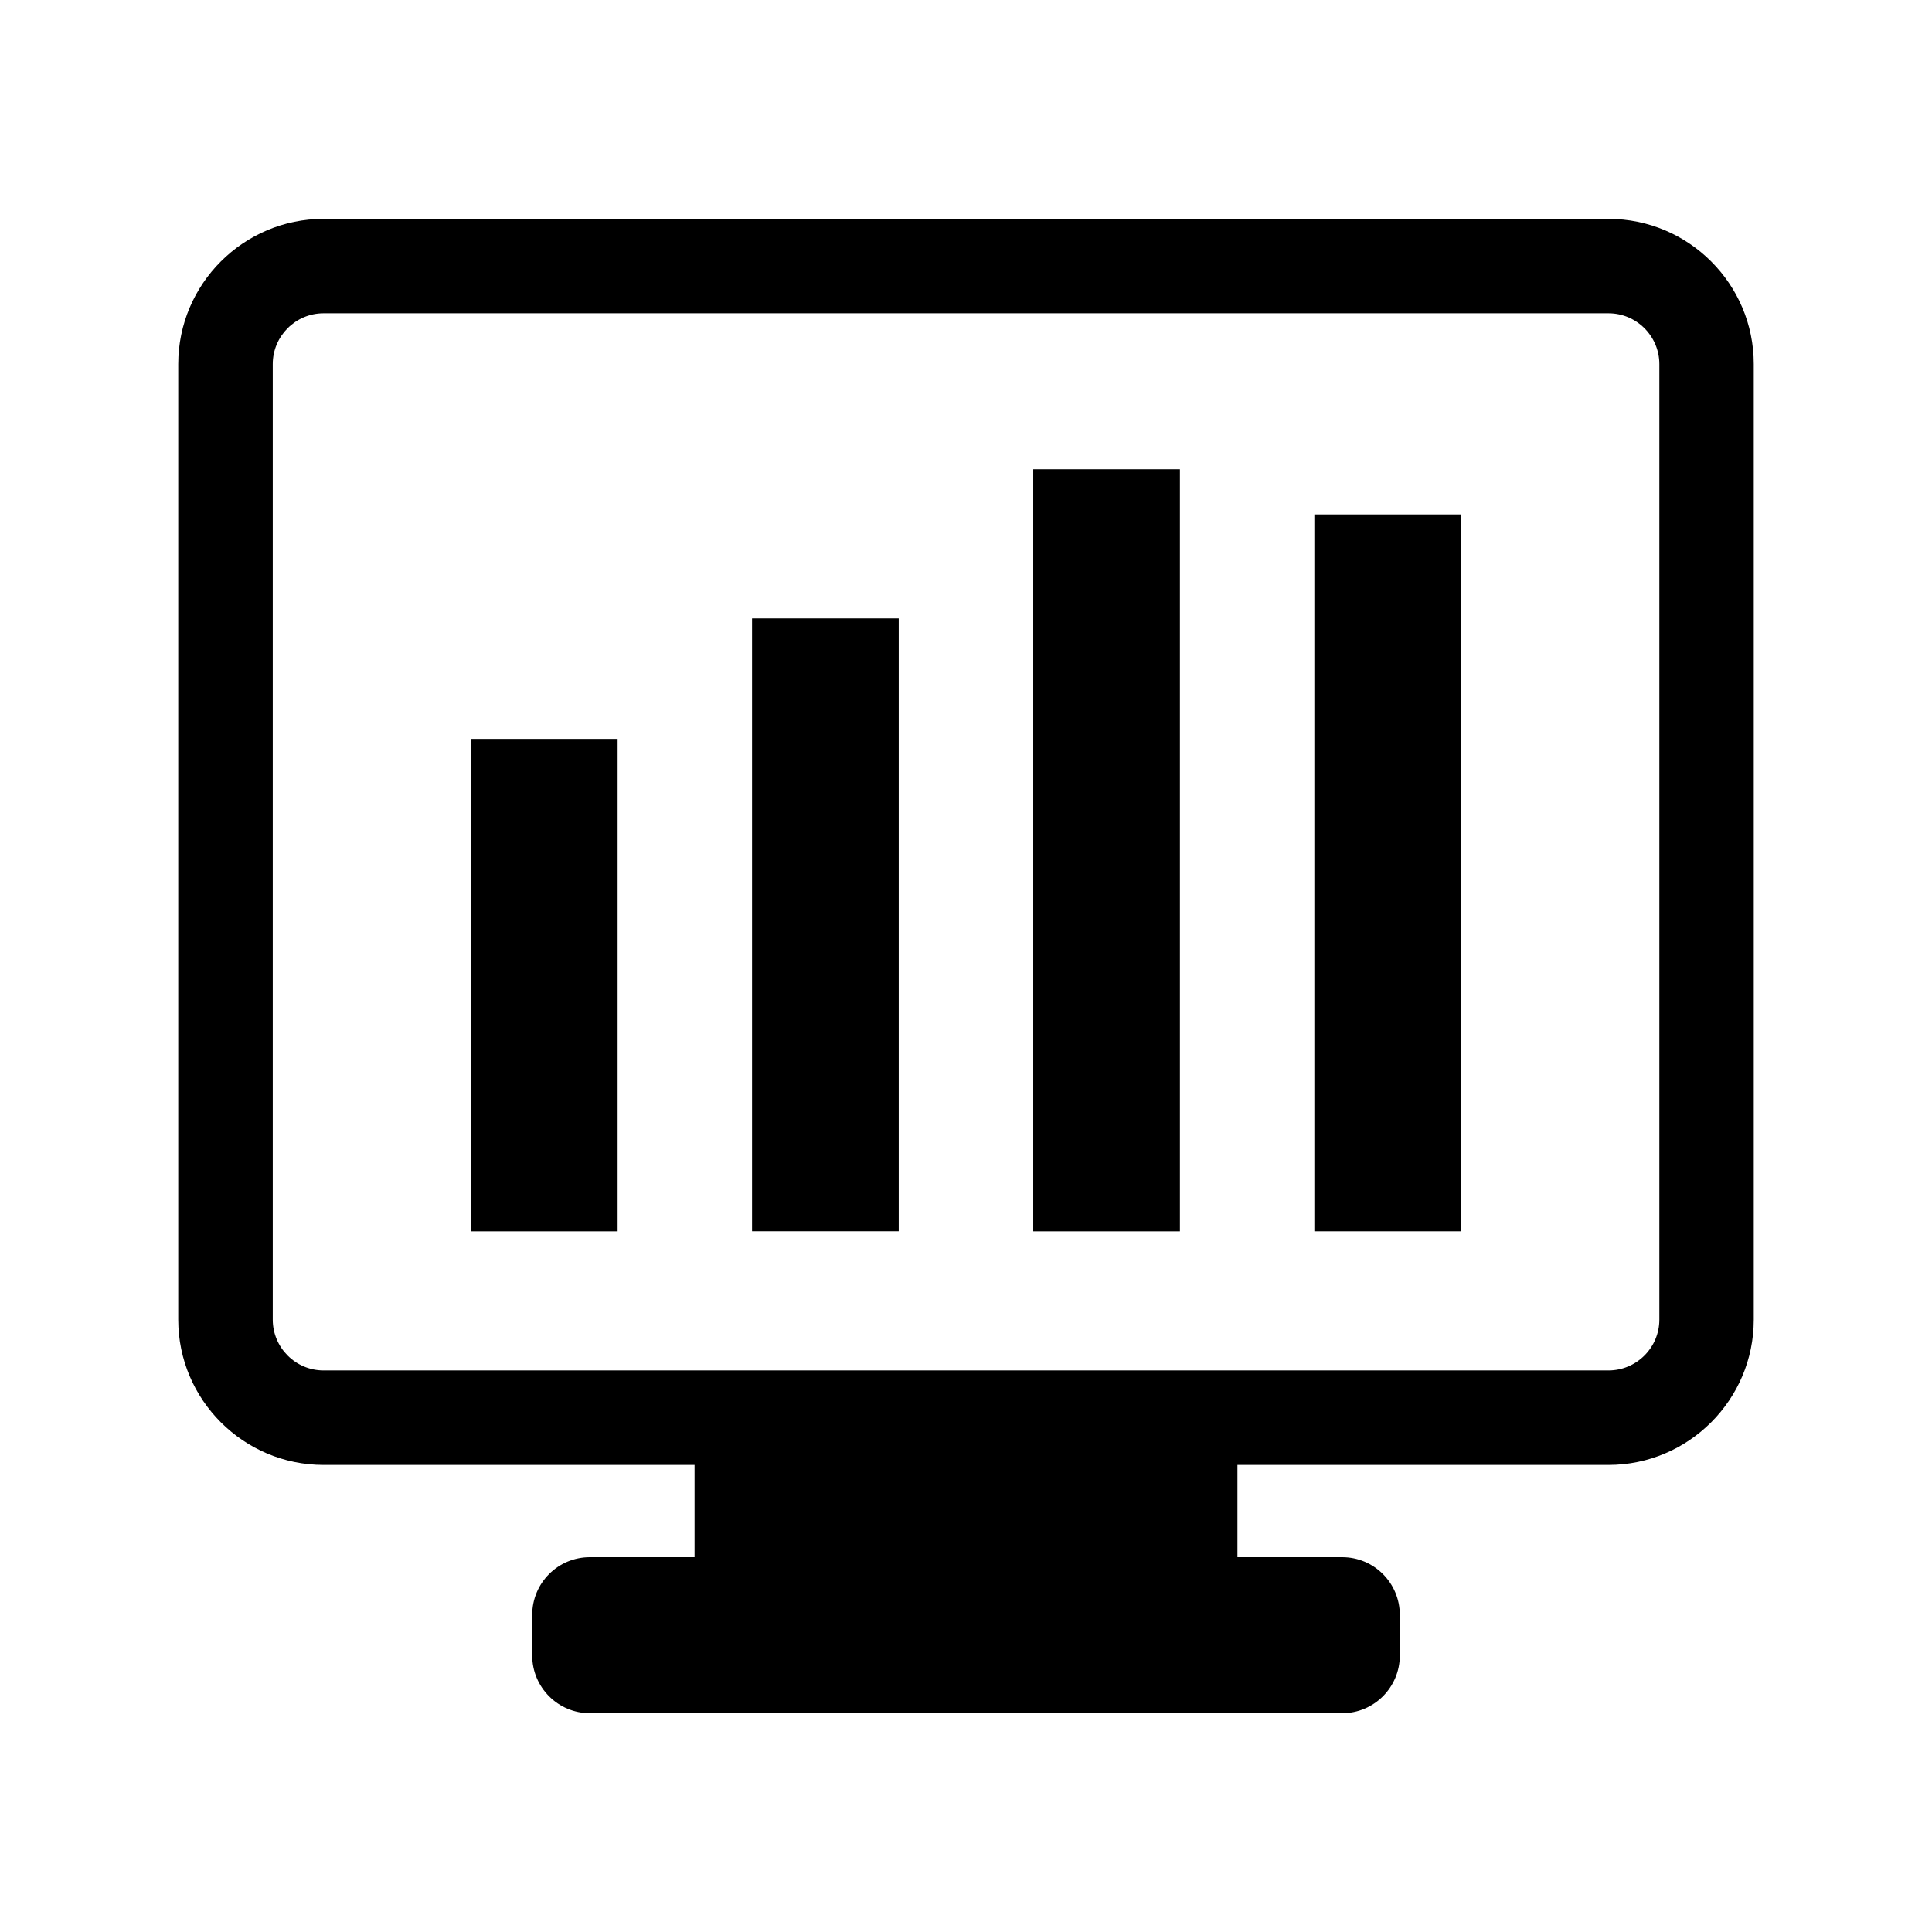
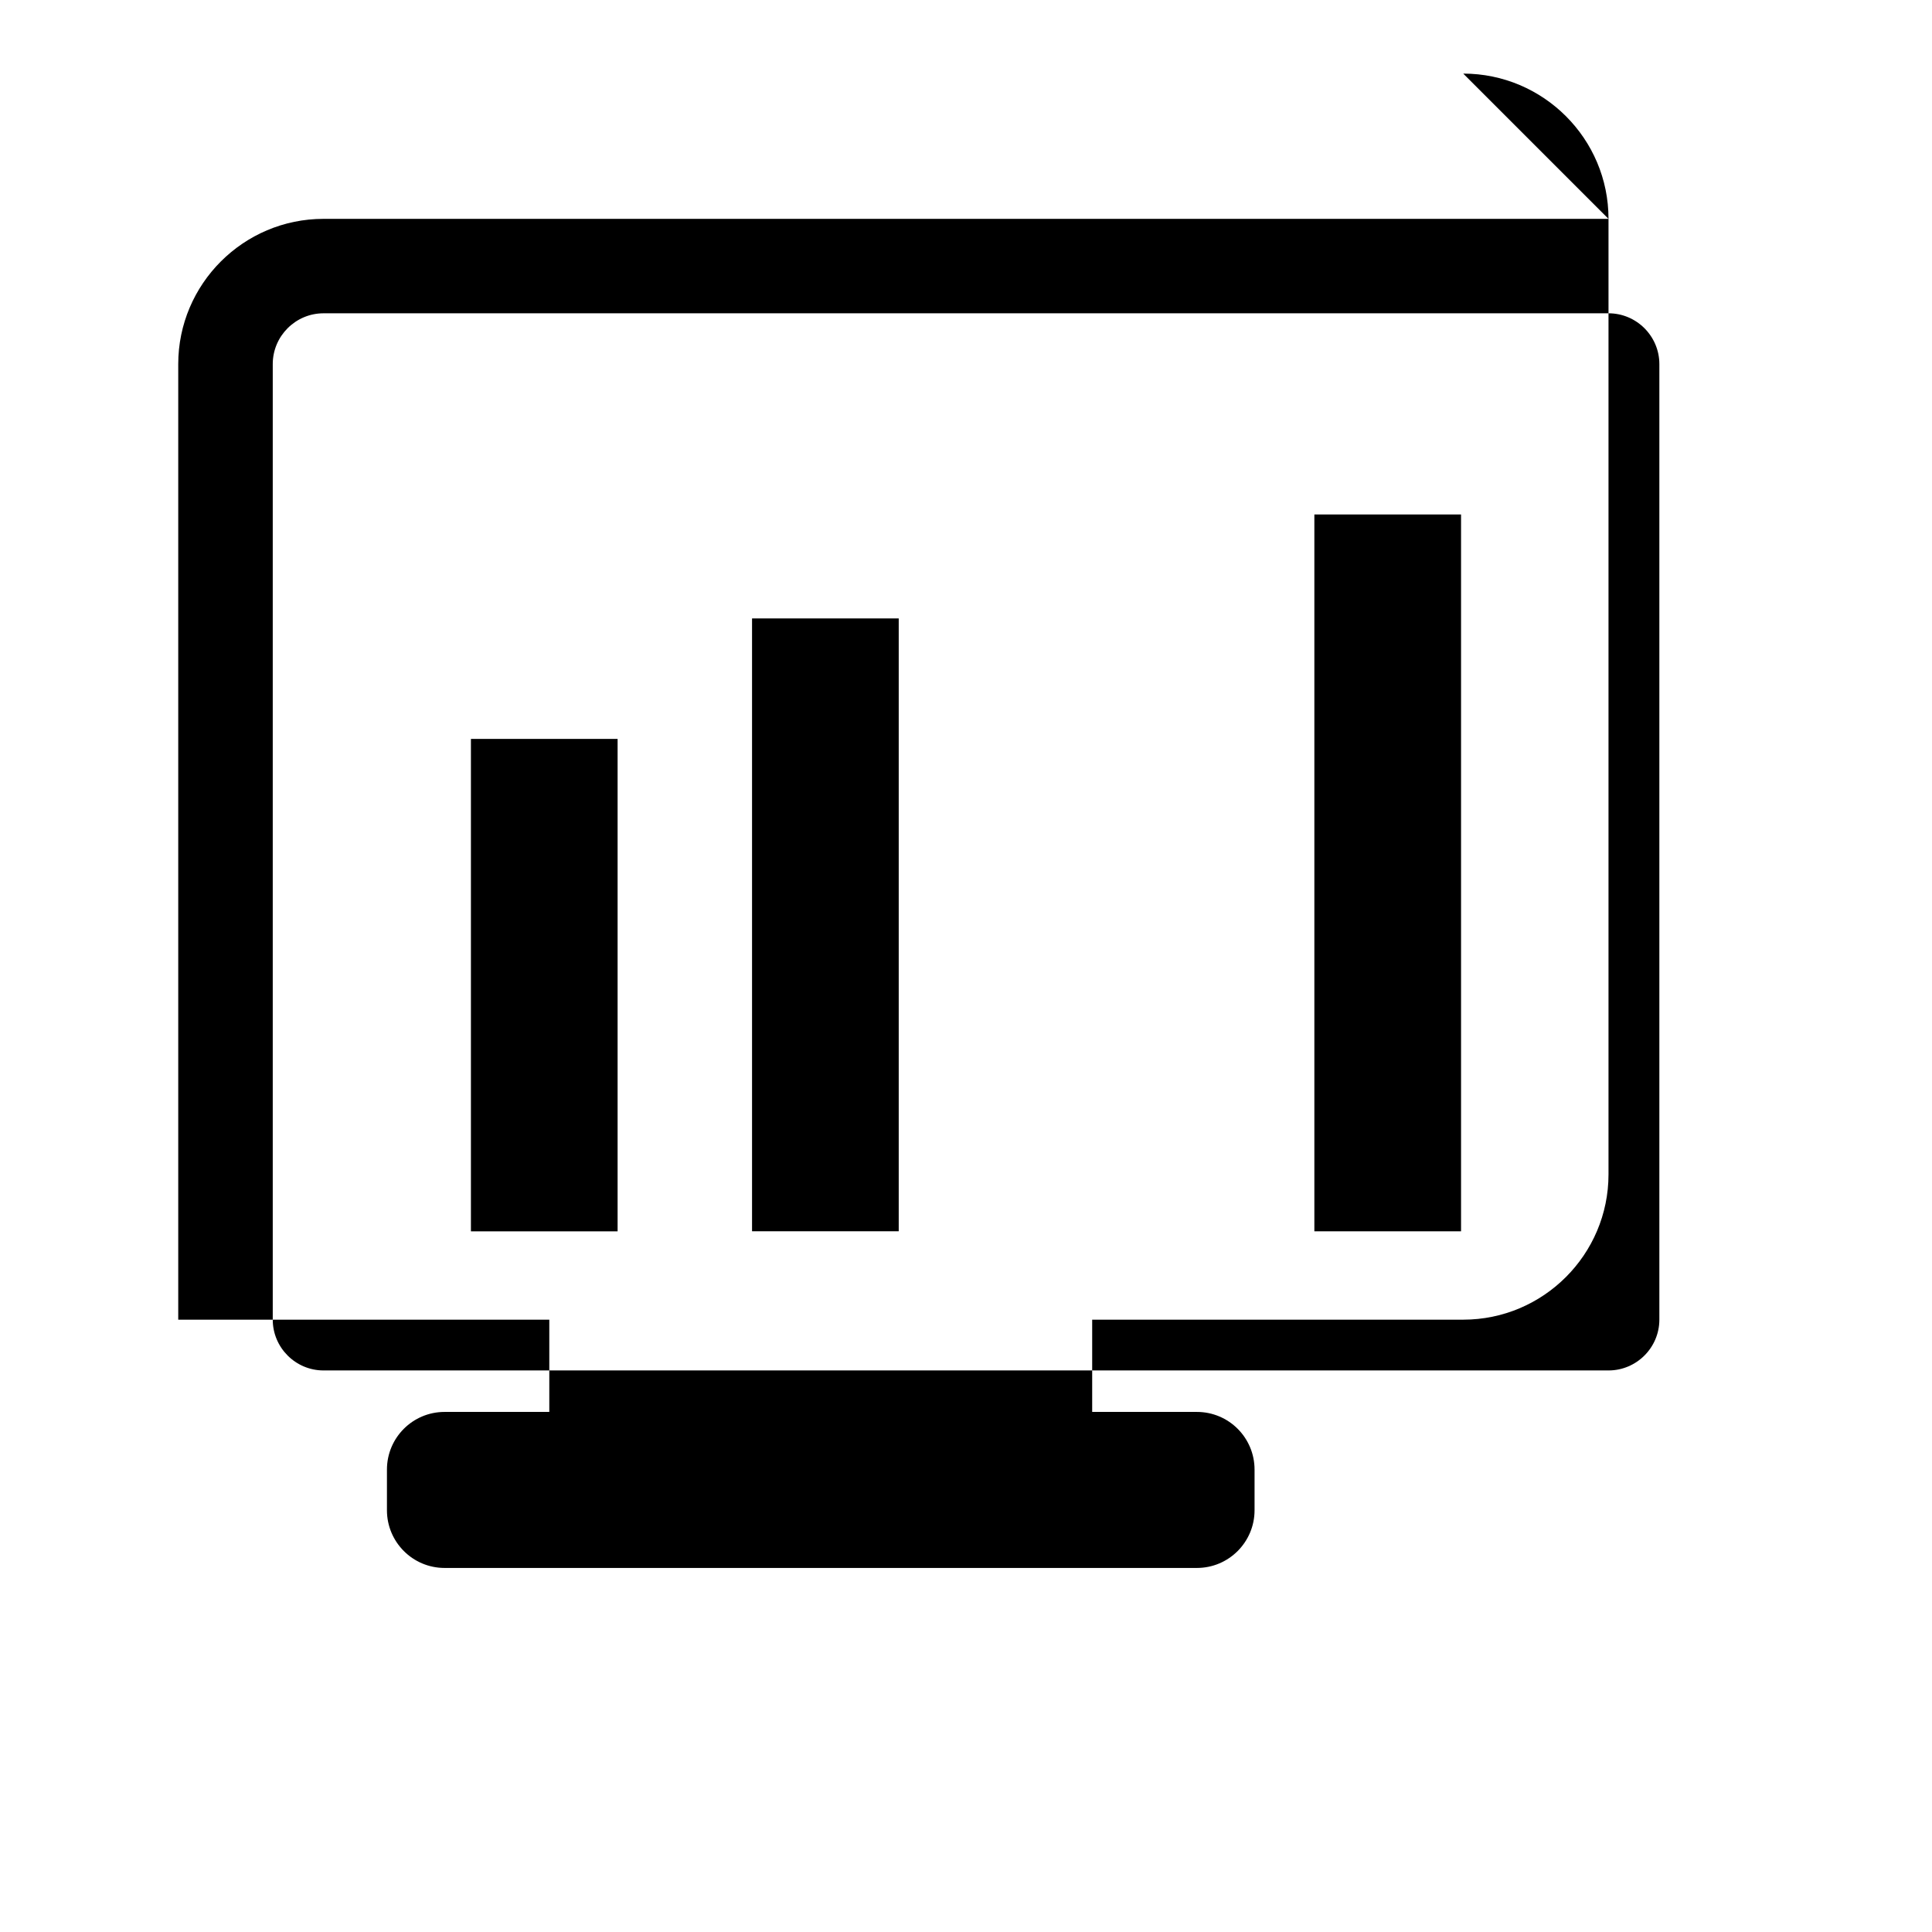
<svg xmlns="http://www.w3.org/2000/svg" fill="#000000" width="800px" height="800px" version="1.1" viewBox="144 144 512 512">
  <g>
    <path d="m268.8 339.82h38.871v130.5h-38.871z" />
    <path d="m343.3 307.89h38.871v162.41h-38.871z" />
-     <path d="m417.82 268.36h38.871v201.96h-38.871z" />
    <path d="m492.32 280.34h38.871v189.97h-38.871z" />
-     <path d="m570.27 202h-340.54c-21.223 0-38.496 17.285-38.496 38.496v253.23c0 21.223 17.285 38.496 38.496 38.496h98.336v24.449h-27.754c-8.438 0-15.273 6.832-15.273 15.289v10.77c0 8.422 6.832 15.289 15.273 15.289h199.38c8.438 0 15.273-6.863 15.273-15.289v-10.77c0-8.453-6.832-15.289-15.273-15.289h-27.758v-24.449h98.336c21.223 0 38.496-17.285 38.496-38.496v-253.23c0.016-21.223-17.273-38.496-38.496-38.496zm13.477 291.72c0 7.414-6.062 13.461-13.461 13.461h-340.56c-7.414 0-13.445-6.062-13.445-13.461v-253.23c0-7.414 6.047-13.461 13.445-13.461h340.56c7.414 0 13.461 6.062 13.461 13.461z" />
+     <path d="m570.27 202h-340.54c-21.223 0-38.496 17.285-38.496 38.496v253.23h98.336v24.449h-27.754c-8.438 0-15.273 6.832-15.273 15.289v10.77c0 8.422 6.832 15.289 15.273 15.289h199.38c8.438 0 15.273-6.863 15.273-15.289v-10.77c0-8.453-6.832-15.289-15.273-15.289h-27.758v-24.449h98.336c21.223 0 38.496-17.285 38.496-38.496v-253.23c0.016-21.223-17.273-38.496-38.496-38.496zm13.477 291.72c0 7.414-6.062 13.461-13.461 13.461h-340.56c-7.414 0-13.445-6.062-13.445-13.461v-253.23c0-7.414 6.047-13.461 13.445-13.461h340.56c7.414 0 13.461 6.062 13.461 13.461z" />
  </g>
</svg>